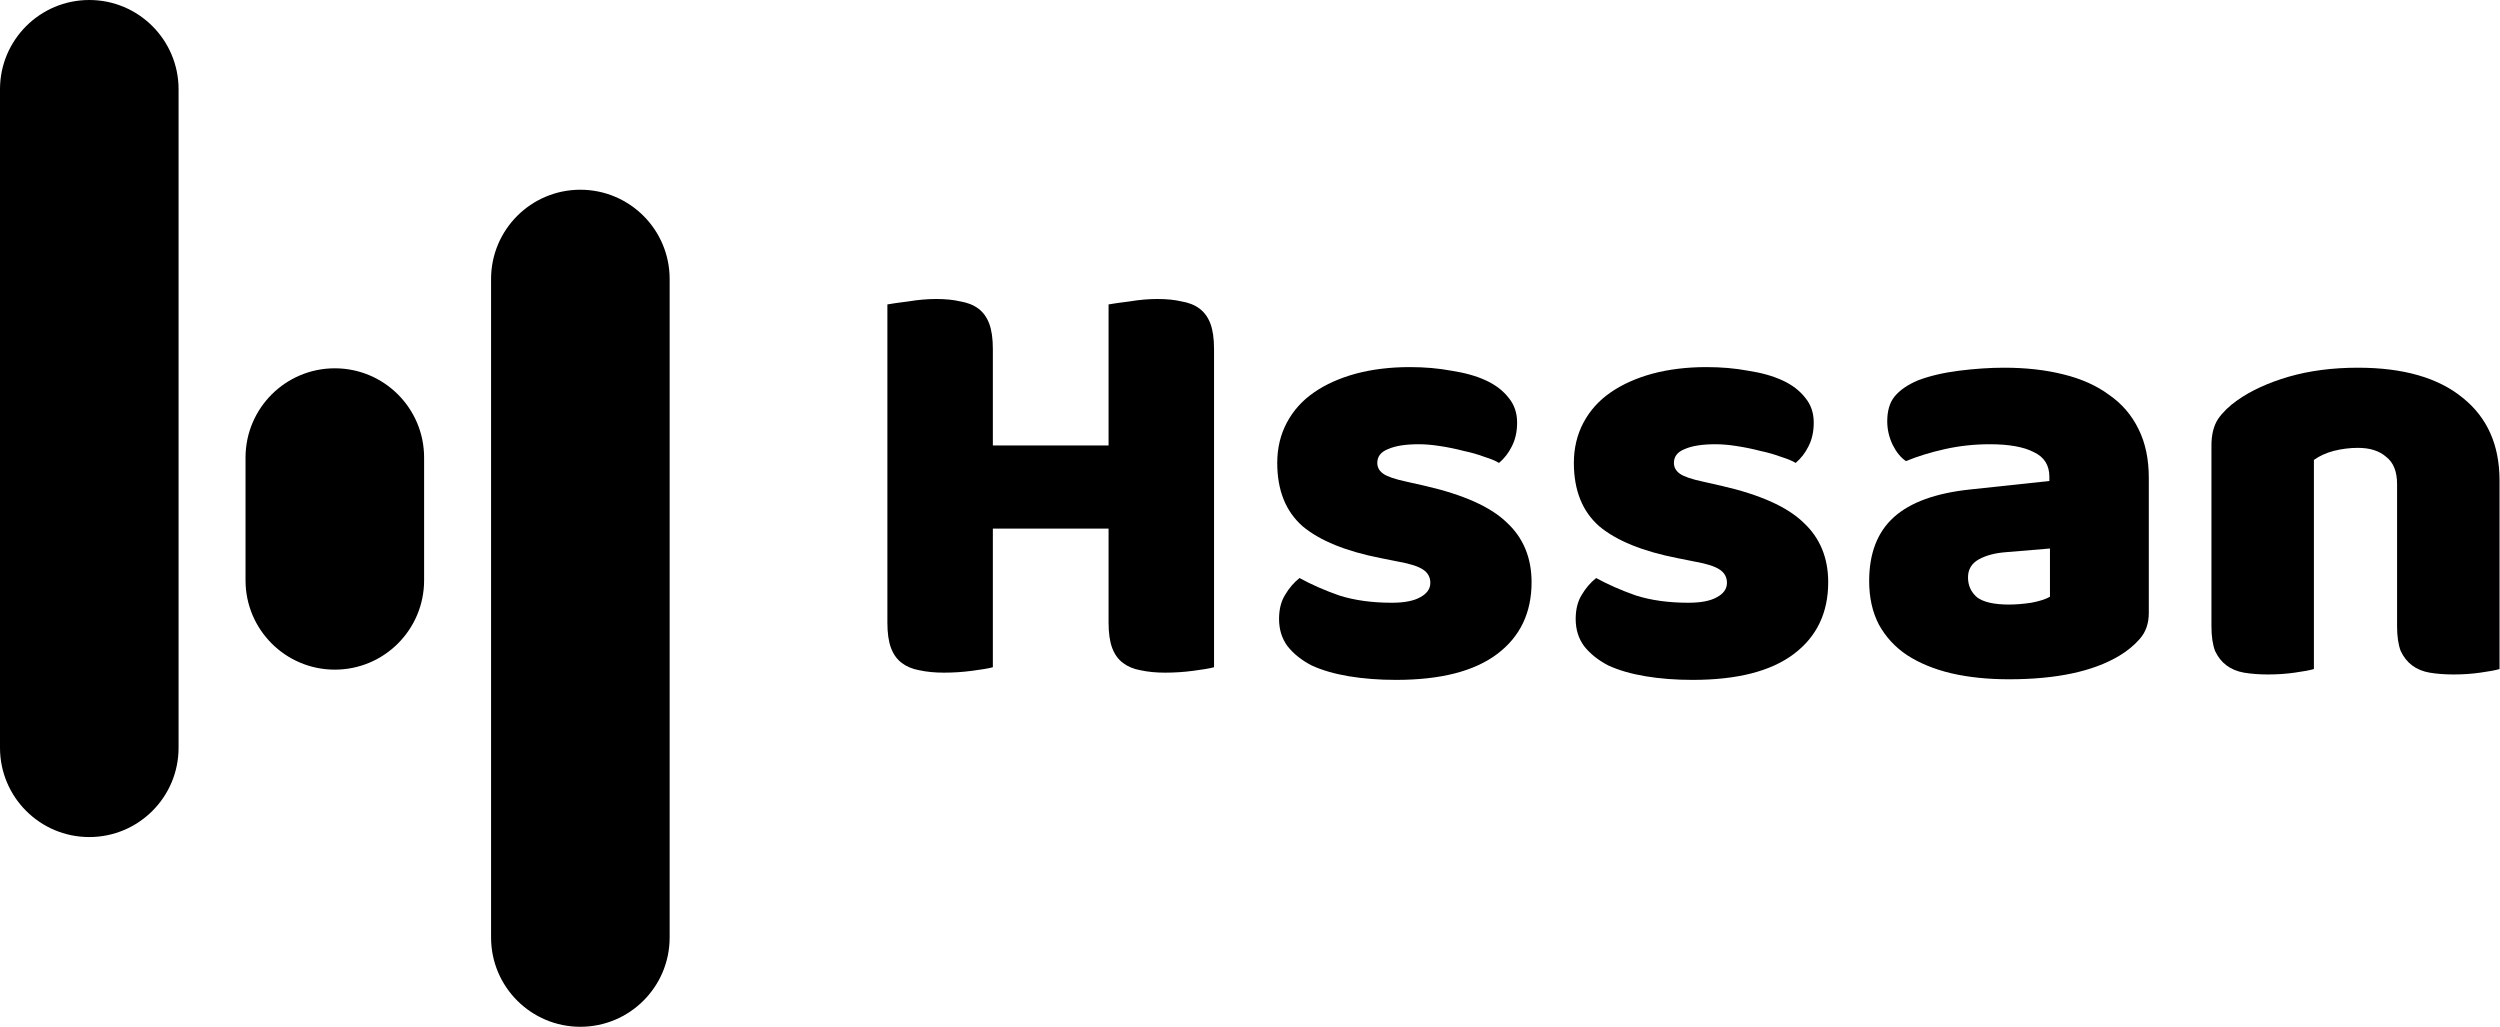
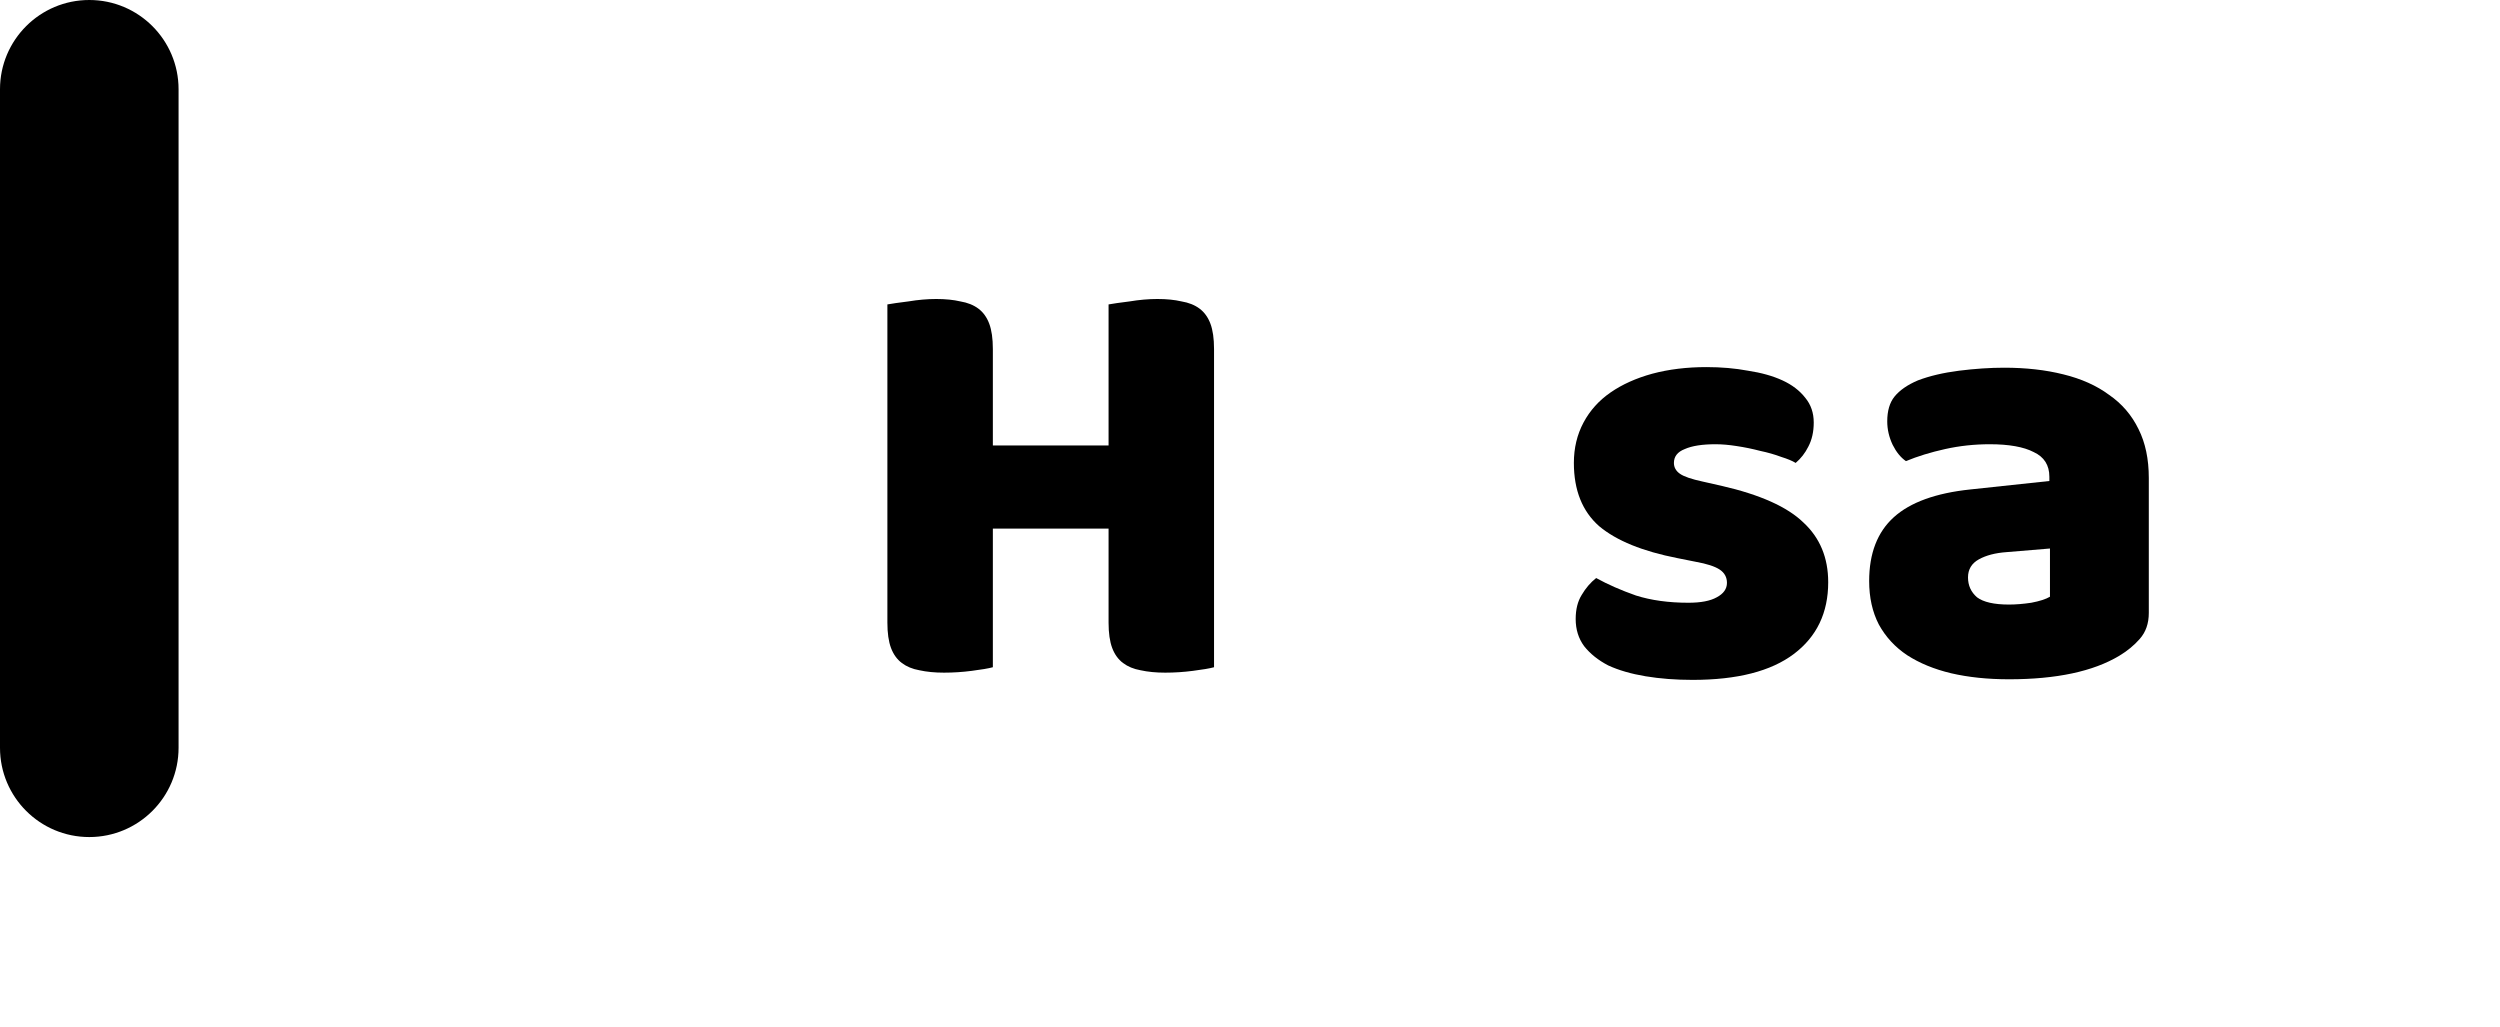
<svg xmlns="http://www.w3.org/2000/svg" width="224" height="92" viewBox="0 0 224 92" fill="none">
  <path d="M0 8C0 3.582 3.582 0 8 0C12.418 0 16 3.582 16 8V67C16 71.418 12.418 75 8 75C3.582 75 0 71.418 0 67V8Z" fill="black" />
-   <path d="M44 25C44 20.582 47.582 17 52 17C56.418 17 60 20.582 60 25V84C60 88.418 56.418 92 52 92C47.582 92 44 88.418 44 84V25Z" fill="black" />
-   <path d="M22 41C22 36.582 25.582 33 30 33C34.418 33 38 36.582 38 41V52C38 56.418 34.418 60 30 60C25.582 60 22 56.418 22 52V41Z" fill="black" />
  <path d="M108.778 59.784C108.382 59.892 107.752 60 106.888 60.108C106.06 60.216 105.232 60.27 104.404 60.27C103.576 60.27 102.838 60.198 102.19 60.054C101.578 59.946 101.056 59.73 100.624 59.406C100.192 59.082 99.868 58.632 99.652 58.056C99.436 57.48 99.328 56.724 99.328 55.788V47.364H88.96V59.784C88.564 59.892 87.934 60 87.07 60.108C86.242 60.216 85.414 60.27 84.586 60.27C83.758 60.27 83.02 60.198 82.372 60.054C81.76 59.946 81.238 59.73 80.806 59.406C80.374 59.082 80.05 58.632 79.834 58.056C79.618 57.48 79.51 56.724 79.51 55.788V27.276C79.906 27.204 80.536 27.114 81.4 27.006C82.264 26.862 83.092 26.79 83.884 26.79C84.712 26.79 85.432 26.862 86.044 27.006C86.692 27.114 87.232 27.33 87.664 27.654C88.096 27.978 88.42 28.428 88.636 29.004C88.852 29.58 88.96 30.336 88.96 31.272V39.912H99.328V27.276C99.724 27.204 100.354 27.114 101.218 27.006C102.082 26.862 102.91 26.79 103.702 26.79C104.53 26.79 105.25 26.862 105.862 27.006C106.51 27.114 107.05 27.33 107.482 27.654C107.914 27.978 108.238 28.428 108.454 29.004C108.67 29.58 108.778 30.336 108.778 31.272V59.784Z" fill="black" />
-   <path d="M137.229 52.17C137.229 54.906 136.203 57.048 134.151 58.596C132.099 60.144 129.075 60.918 125.079 60.918C123.567 60.918 122.163 60.81 120.867 60.594C119.571 60.378 118.455 60.054 117.519 59.622C116.619 59.154 115.899 58.578 115.359 57.894C114.855 57.21 114.603 56.4 114.603 55.464C114.603 54.6 114.783 53.88 115.143 53.304C115.503 52.692 115.935 52.188 116.439 51.792C117.483 52.368 118.671 52.89 120.003 53.358C121.371 53.79 122.937 54.006 124.701 54.006C125.817 54.006 126.663 53.844 127.239 53.52C127.851 53.196 128.157 52.764 128.157 52.224C128.157 51.72 127.941 51.324 127.509 51.036C127.077 50.748 126.357 50.514 125.349 50.334L123.729 50.01C120.597 49.398 118.257 48.444 116.709 47.148C115.197 45.816 114.441 43.926 114.441 41.478C114.441 40.146 114.729 38.94 115.305 37.86C115.881 36.78 116.691 35.88 117.735 35.16C118.779 34.44 120.021 33.882 121.461 33.486C122.937 33.09 124.557 32.892 126.321 32.892C127.653 32.892 128.895 33 130.047 33.216C131.235 33.396 132.261 33.684 133.125 34.08C133.989 34.476 134.673 34.998 135.177 35.646C135.681 36.258 135.933 36.996 135.933 37.86C135.933 38.688 135.771 39.408 135.447 40.02C135.159 40.596 134.781 41.082 134.313 41.478C134.025 41.298 133.593 41.118 133.017 40.938C132.441 40.722 131.811 40.542 131.127 40.398C130.443 40.218 129.741 40.074 129.021 39.966C128.337 39.858 127.707 39.804 127.131 39.804C125.943 39.804 125.025 39.948 124.377 40.236C123.729 40.488 123.405 40.902 123.405 41.478C123.405 41.874 123.585 42.198 123.945 42.45C124.305 42.702 124.989 42.936 125.997 43.152L127.671 43.53C131.127 44.322 133.575 45.42 135.015 46.824C136.491 48.192 137.229 49.974 137.229 52.17Z" fill="black" />
  <path d="M163.807 52.17C163.807 54.906 162.781 57.048 160.729 58.596C158.677 60.144 155.653 60.918 151.657 60.918C150.145 60.918 148.741 60.81 147.445 60.594C146.149 60.378 145.033 60.054 144.097 59.622C143.197 59.154 142.477 58.578 141.937 57.894C141.433 57.21 141.181 56.4 141.181 55.464C141.181 54.6 141.361 53.88 141.721 53.304C142.081 52.692 142.513 52.188 143.017 51.792C144.061 52.368 145.249 52.89 146.581 53.358C147.949 53.79 149.515 54.006 151.279 54.006C152.395 54.006 153.241 53.844 153.817 53.52C154.429 53.196 154.735 52.764 154.735 52.224C154.735 51.72 154.519 51.324 154.087 51.036C153.655 50.748 152.935 50.514 151.927 50.334L150.307 50.01C147.175 49.398 144.835 48.444 143.287 47.148C141.775 45.816 141.019 43.926 141.019 41.478C141.019 40.146 141.307 38.94 141.883 37.86C142.459 36.78 143.269 35.88 144.313 35.16C145.357 34.44 146.599 33.882 148.039 33.486C149.515 33.09 151.135 32.892 152.899 32.892C154.231 32.892 155.473 33 156.625 33.216C157.813 33.396 158.839 33.684 159.703 34.08C160.567 34.476 161.251 34.998 161.755 35.646C162.259 36.258 162.511 36.996 162.511 37.86C162.511 38.688 162.349 39.408 162.025 40.02C161.737 40.596 161.359 41.082 160.891 41.478C160.603 41.298 160.171 41.118 159.595 40.938C159.019 40.722 158.389 40.542 157.705 40.398C157.021 40.218 156.319 40.074 155.599 39.966C154.915 39.858 154.285 39.804 153.709 39.804C152.521 39.804 151.603 39.948 150.955 40.236C150.307 40.488 149.983 40.902 149.983 41.478C149.983 41.874 150.163 42.198 150.523 42.45C150.883 42.702 151.567 42.936 152.575 43.152L154.249 43.53C157.705 44.322 160.153 45.42 161.593 46.824C163.069 48.192 163.807 49.974 163.807 52.17Z" fill="black" />
  <path d="M180.005 54.168C180.617 54.168 181.283 54.114 182.003 54.006C182.759 53.862 183.317 53.682 183.677 53.466V49.146L179.789 49.47C178.781 49.542 177.953 49.758 177.305 50.118C176.657 50.478 176.333 51.018 176.333 51.738C176.333 52.458 176.603 53.052 177.143 53.52C177.719 53.952 178.673 54.168 180.005 54.168ZM179.573 32.946C181.517 32.946 183.281 33.144 184.865 33.54C186.485 33.936 187.853 34.548 188.969 35.376C190.121 36.168 191.003 37.194 191.615 38.454C192.227 39.678 192.533 41.136 192.533 42.828V54.924C192.533 55.86 192.263 56.634 191.723 57.246C191.219 57.822 190.607 58.326 189.887 58.758C187.547 60.162 184.253 60.864 180.005 60.864C178.097 60.864 176.369 60.684 174.821 60.324C173.309 59.964 171.995 59.424 170.879 58.704C169.799 57.984 168.953 57.066 168.341 55.95C167.765 54.834 167.477 53.538 167.477 52.062C167.477 49.578 168.215 47.67 169.691 46.338C171.167 45.006 173.453 44.178 176.549 43.854L183.623 43.098V42.72C183.623 41.676 183.155 40.938 182.219 40.506C181.319 40.038 180.005 39.804 178.277 39.804C176.909 39.804 175.577 39.948 174.281 40.236C172.985 40.524 171.815 40.884 170.771 41.316C170.303 40.992 169.907 40.506 169.583 39.858C169.259 39.174 169.097 38.472 169.097 37.752C169.097 36.816 169.313 36.078 169.745 35.538C170.213 34.962 170.915 34.476 171.851 34.08C172.895 33.684 174.119 33.396 175.523 33.216C176.963 33.036 178.313 32.946 179.573 32.946Z" fill="black" />
-   <path d="M214.778 43.368C214.778 42.252 214.454 41.442 213.806 40.938C213.194 40.398 212.348 40.128 211.268 40.128C210.548 40.128 209.828 40.218 209.108 40.398C208.424 40.578 207.83 40.848 207.326 41.208V59.946C206.966 60.054 206.39 60.162 205.598 60.27C204.842 60.378 204.05 60.432 203.222 60.432C202.43 60.432 201.71 60.378 201.062 60.27C200.45 60.162 199.928 59.946 199.496 59.622C199.064 59.298 198.722 58.866 198.47 58.326C198.254 57.75 198.146 57.012 198.146 56.112V39.912C198.146 38.94 198.344 38.148 198.74 37.536C199.172 36.924 199.748 36.366 200.468 35.862C201.692 34.998 203.222 34.296 205.058 33.756C206.93 33.216 209 32.946 211.268 32.946C215.336 32.946 218.468 33.846 220.664 35.646C222.86 37.41 223.958 39.876 223.958 43.044V59.946C223.598 60.054 223.022 60.162 222.23 60.27C221.474 60.378 220.682 60.432 219.854 60.432C219.062 60.432 218.342 60.378 217.694 60.27C217.082 60.162 216.56 59.946 216.128 59.622C215.696 59.298 215.354 58.866 215.102 58.326C214.886 57.75 214.778 57.012 214.778 56.112V43.368Z" fill="black" />
</svg>